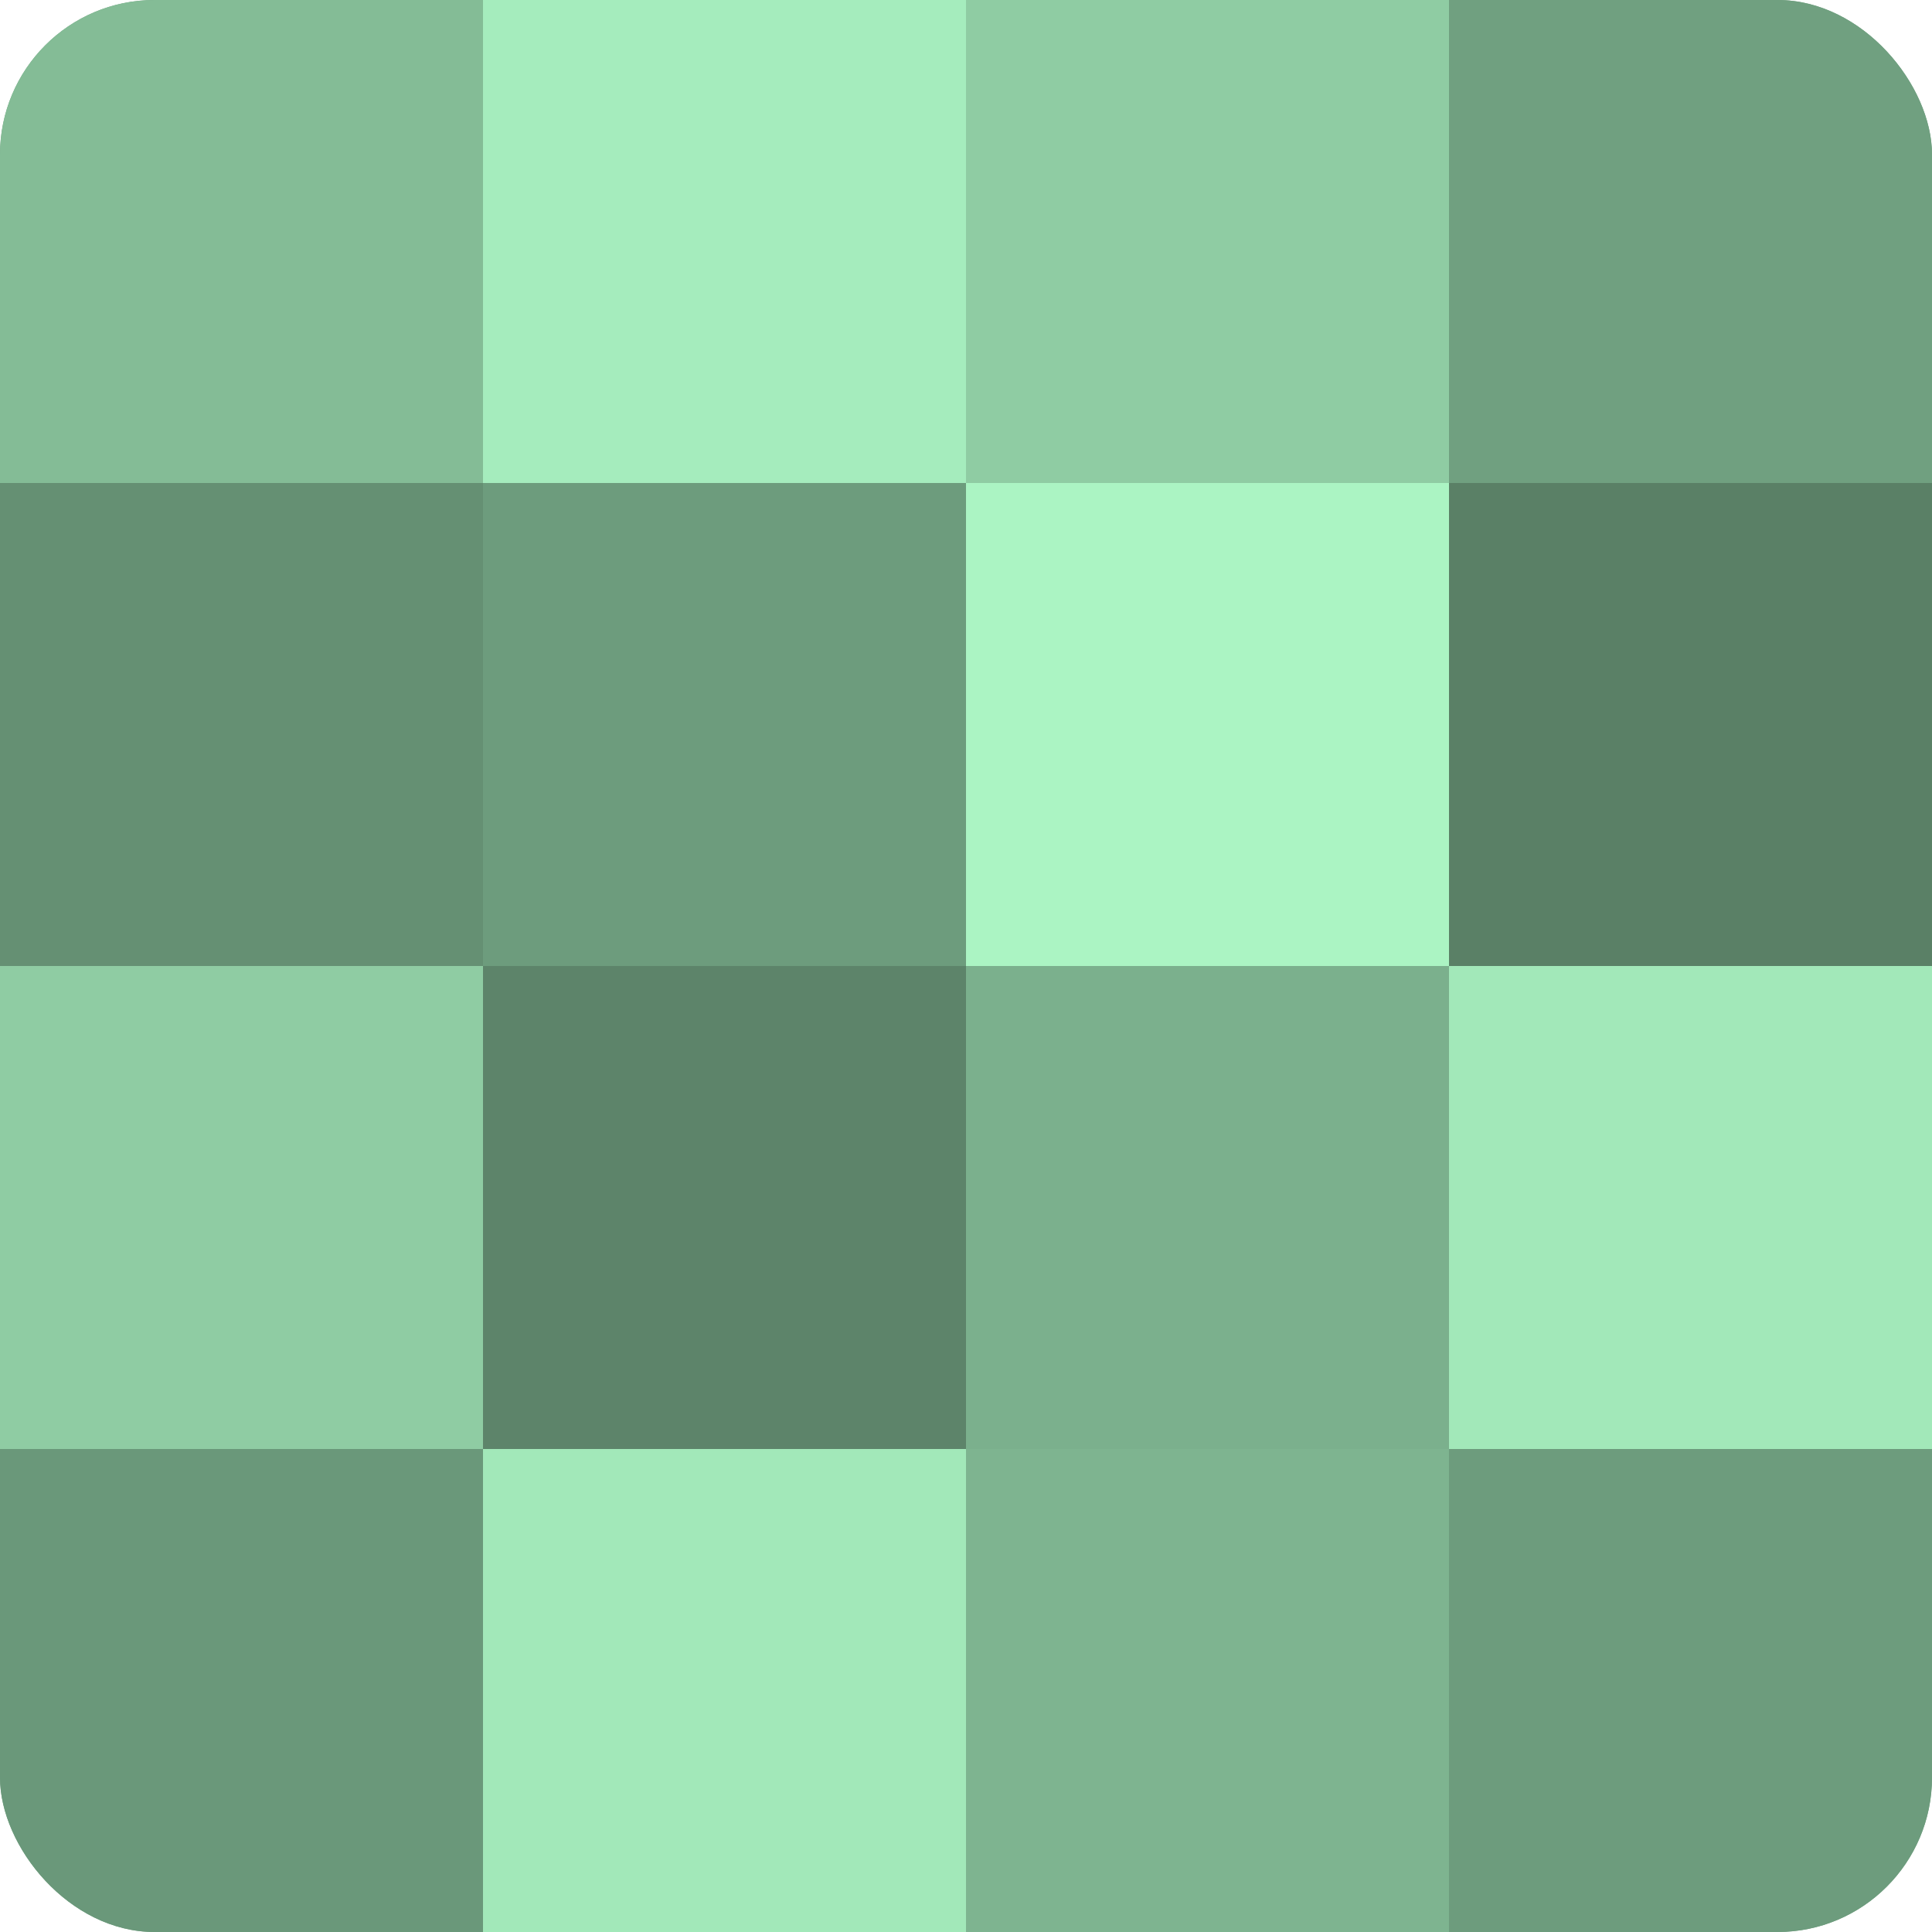
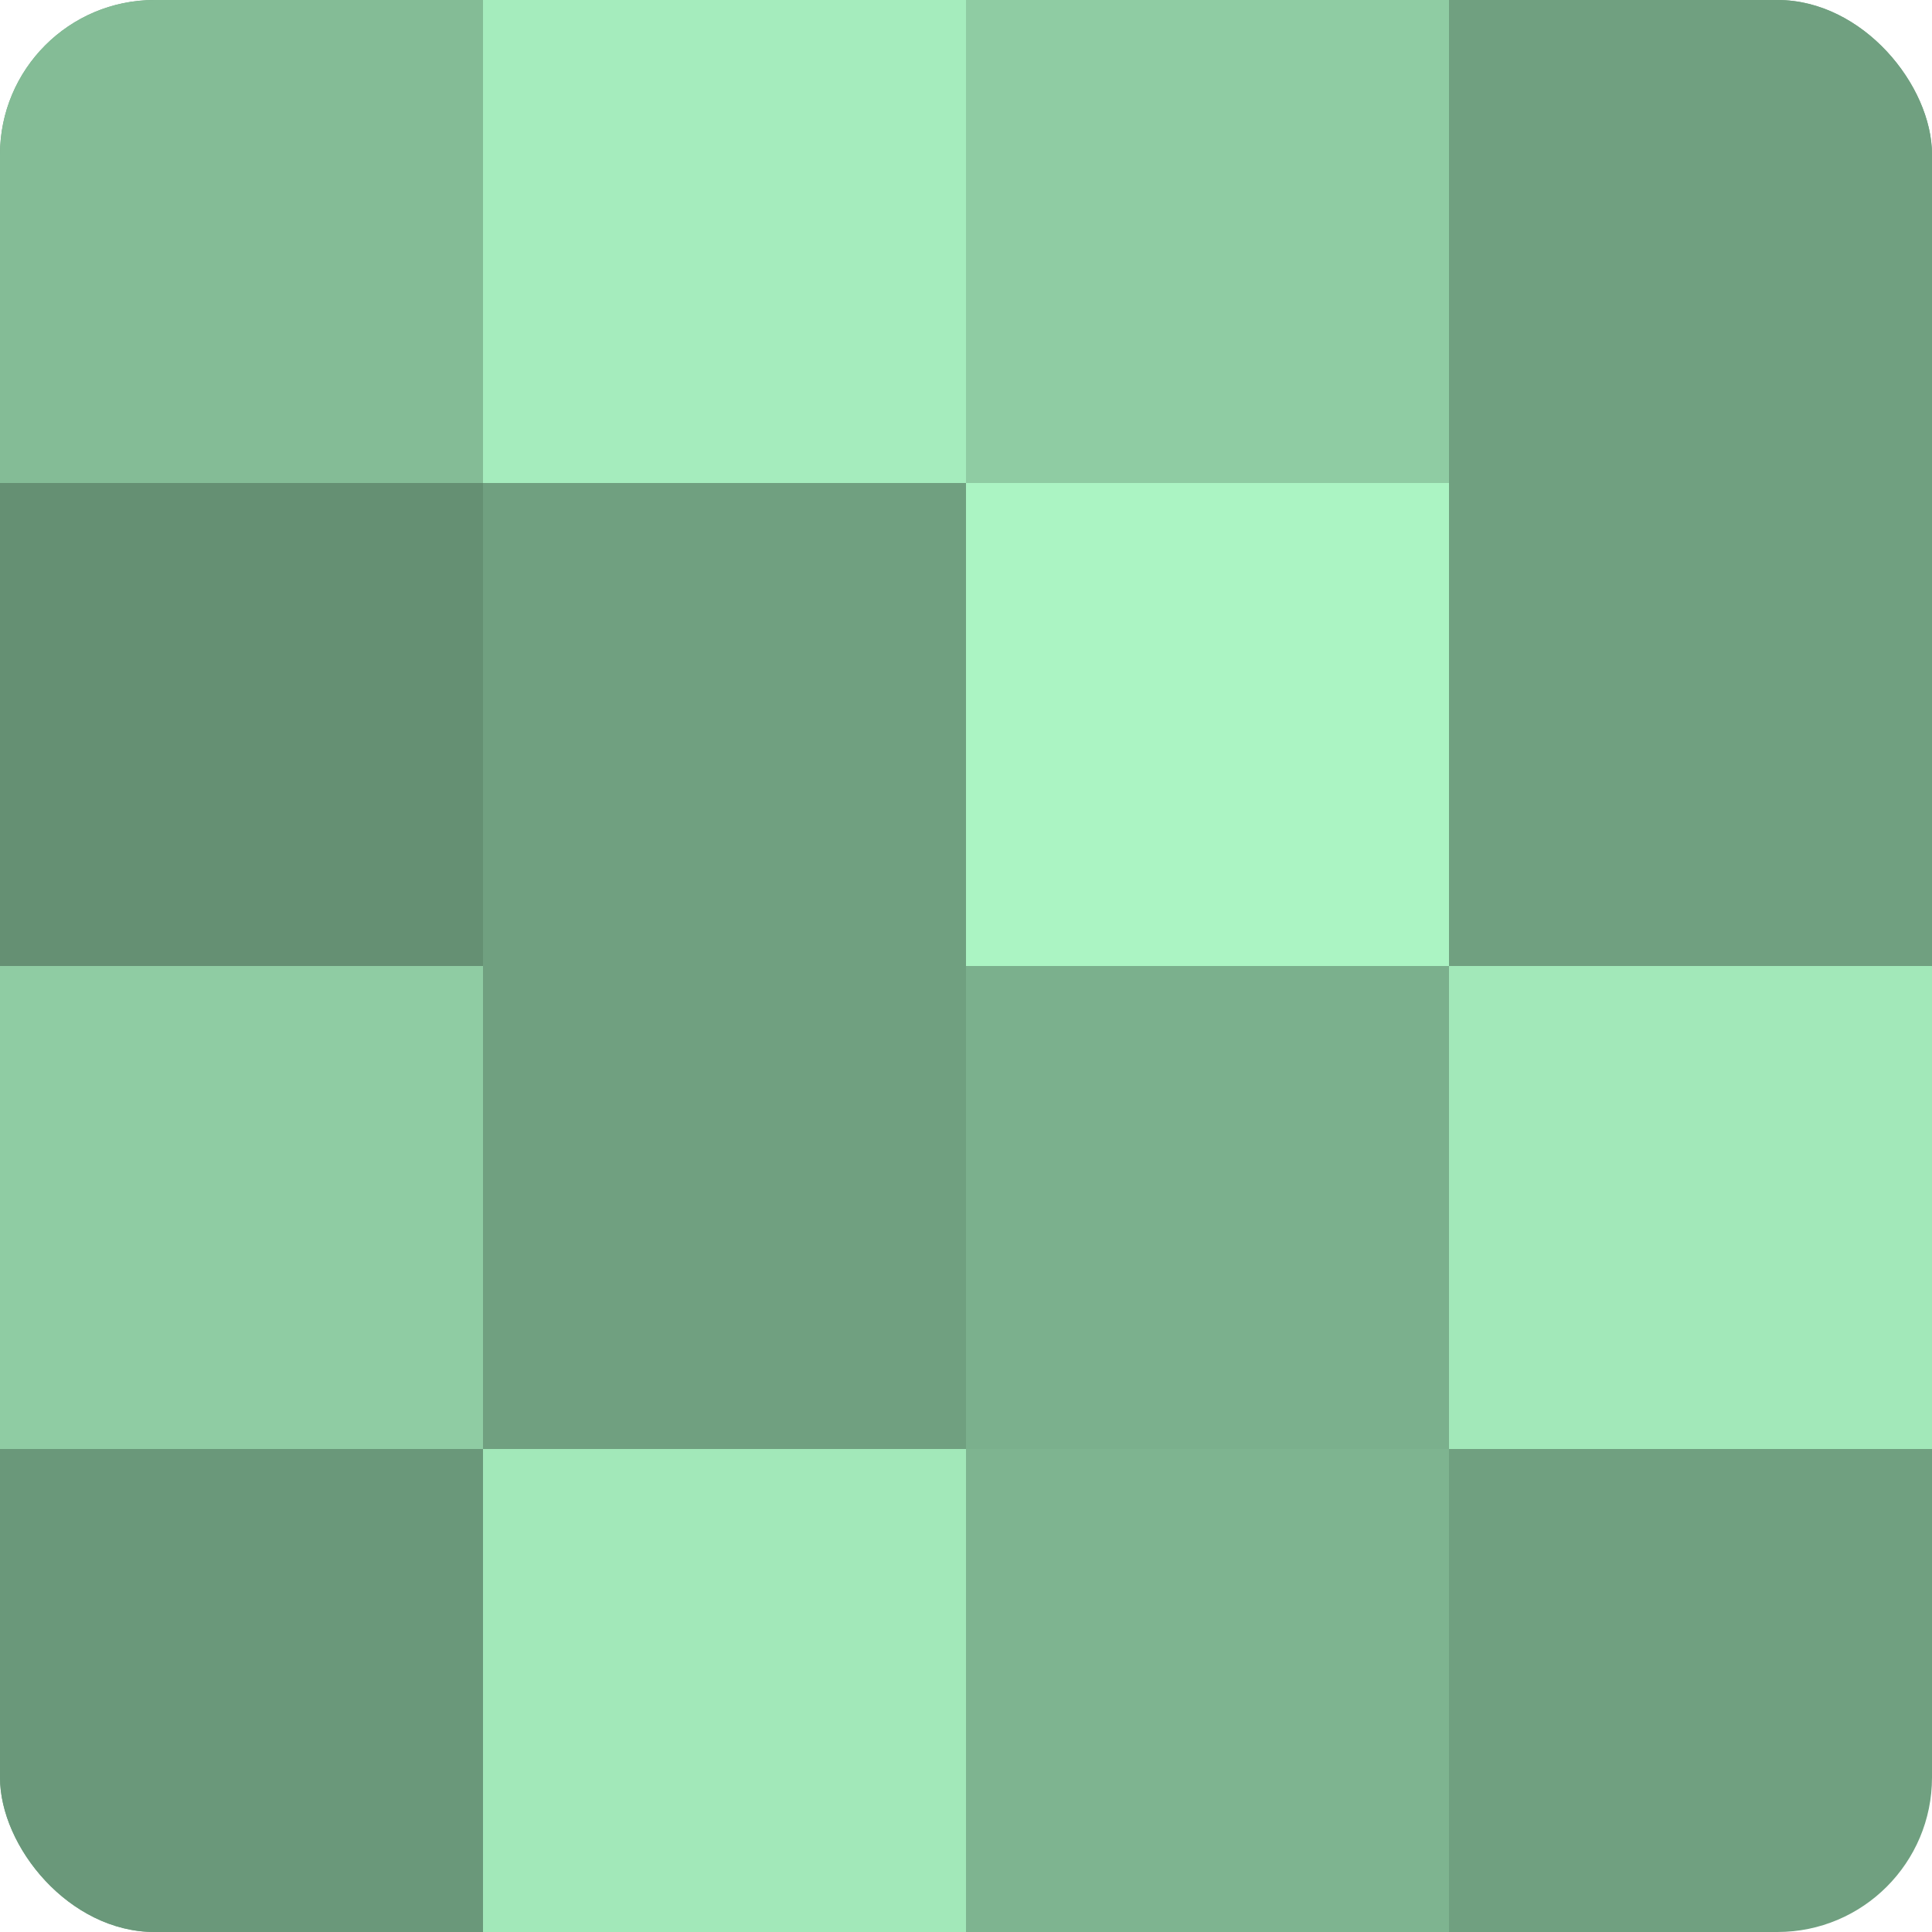
<svg xmlns="http://www.w3.org/2000/svg" width="60" height="60" viewBox="0 0 100 100" preserveAspectRatio="xMidYMid meet">
  <defs>
    <clipPath id="c" width="100" height="100">
      <rect width="100" height="100" rx="8" ry="8" />
    </clipPath>
  </defs>
  <g clip-path="url(#c)">
    <rect width="100" height="100" fill="#70a080" />
    <rect width="25" height="25" fill="#84bc96" />
    <rect y="25" width="25" height="25" fill="#659073" />
    <rect y="50" width="25" height="25" fill="#8fcca3" />
    <rect y="75" width="25" height="25" fill="#6a987a" />
    <rect x="25" width="25" height="25" fill="#a5ecbd" />
-     <rect x="25" y="25" width="25" height="25" fill="#6d9c7d" />
-     <rect x="25" y="50" width="25" height="25" fill="#5d846a" />
    <rect x="25" y="75" width="25" height="25" fill="#a2e8b9" />
    <rect x="50" width="25" height="25" fill="#8fcca3" />
    <rect x="50" y="25" width="25" height="25" fill="#abf4c3" />
    <rect x="50" y="50" width="25" height="25" fill="#7bb08d" />
    <rect x="50" y="75" width="25" height="25" fill="#7eb490" />
    <rect x="75" width="25" height="25" fill="#70a080" />
-     <rect x="75" y="25" width="25" height="25" fill="#5a8066" />
    <rect x="75" y="50" width="25" height="25" fill="#a2e8b9" />
-     <rect x="75" y="75" width="25" height="25" fill="#6d9c7d" />
  </g>
</svg>